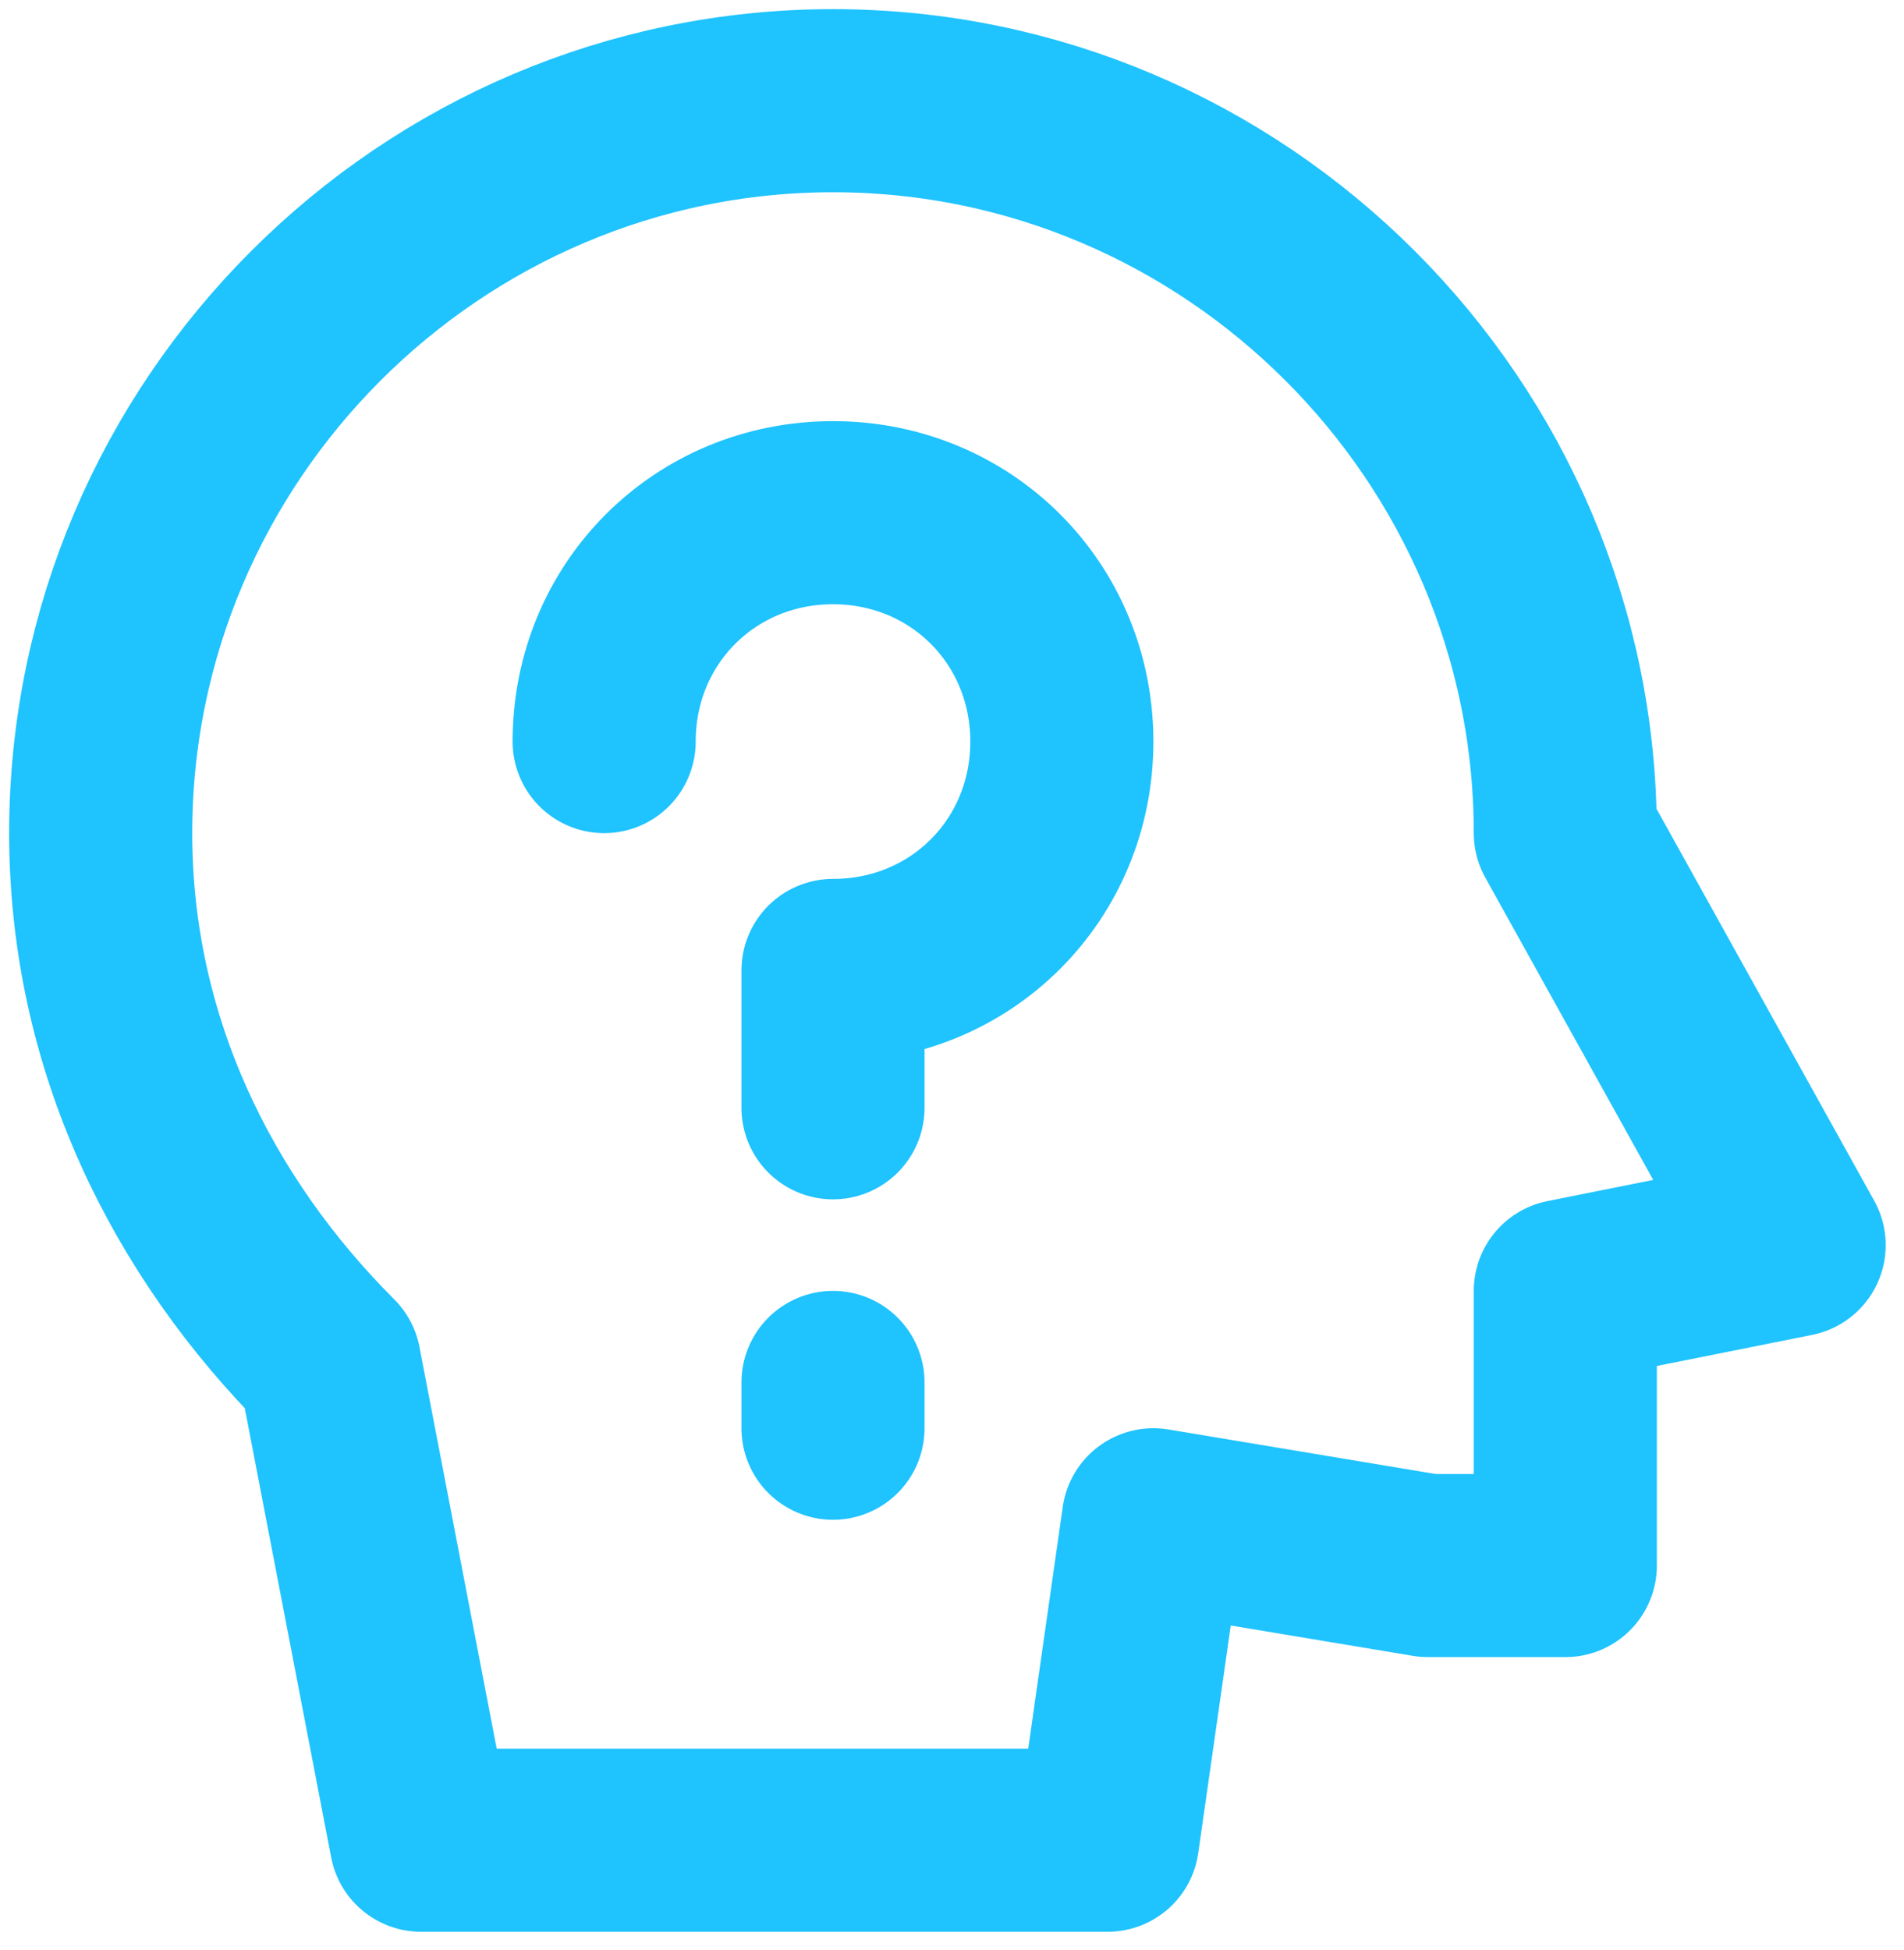
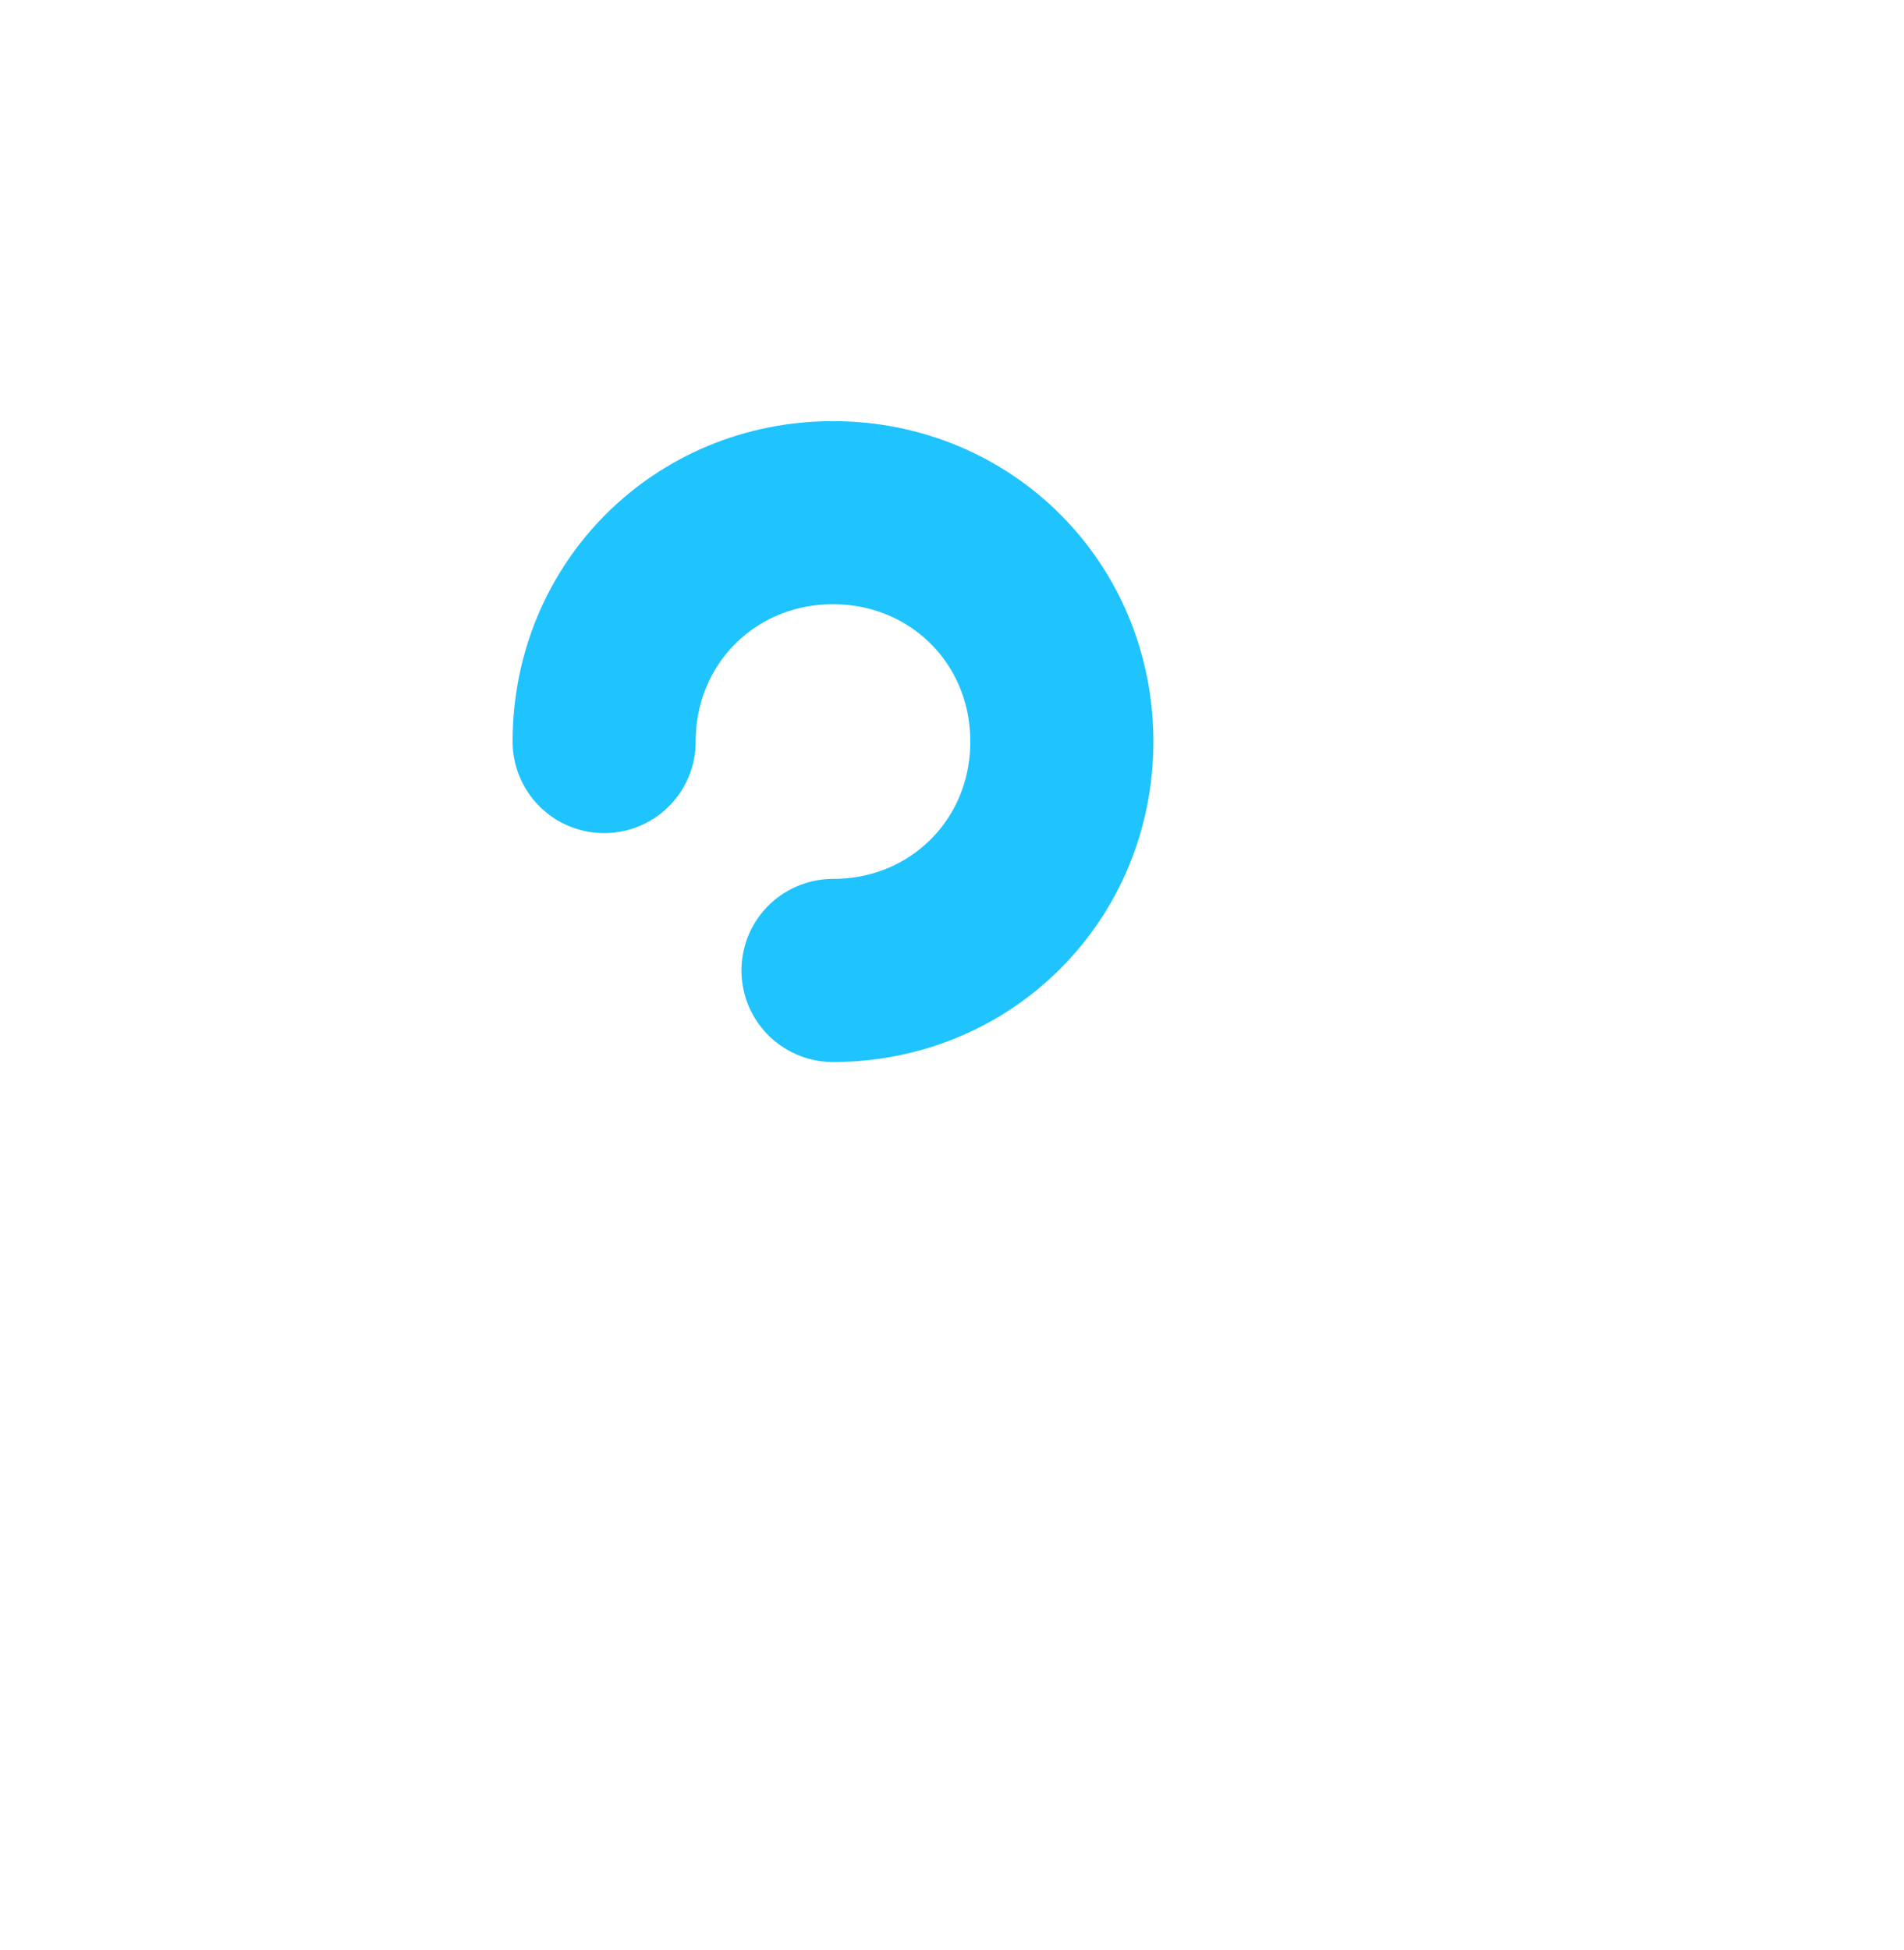
<svg xmlns="http://www.w3.org/2000/svg" version="1.1" id="图层_1" x="0px" y="0px" viewBox="0 0 20.8 21.3" style="enable-background:new 0 0 20.8 21.3;" xml:space="preserve">
  <style type="text/css">
	.st0{fill:none;stroke:#1fc3fe;stroke-width:2;stroke-linecap:round;stroke-linejoin:round;stroke-miterlimit:2;}
</style>
-   <path class="st0" d="M17.1,9.1l2.5,4.5l-2.5,0.5v3h-1.5l-3-0.5l-0.5,3.5H4.6l-1-5.2c-1.5-1.5-2.5-3.5-2.5-5.8c0-4.4,3.6-8,8-8  S17.1,4.7,17.1,9.1z" />
-   <path class="st0" d="M6.6,8.1c0-1.4,1.1-2.5,2.5-2.5s2.5,1.1,2.5,2.5s-1.1,2.5-2.5,2.5v1.5" />
-   <path class="st0" d="M9.1,15.1v0.5" />
+   <path class="st0" d="M6.6,8.1c0-1.4,1.1-2.5,2.5-2.5s2.5,1.1,2.5,2.5s-1.1,2.5-2.5,2.5" />
</svg>